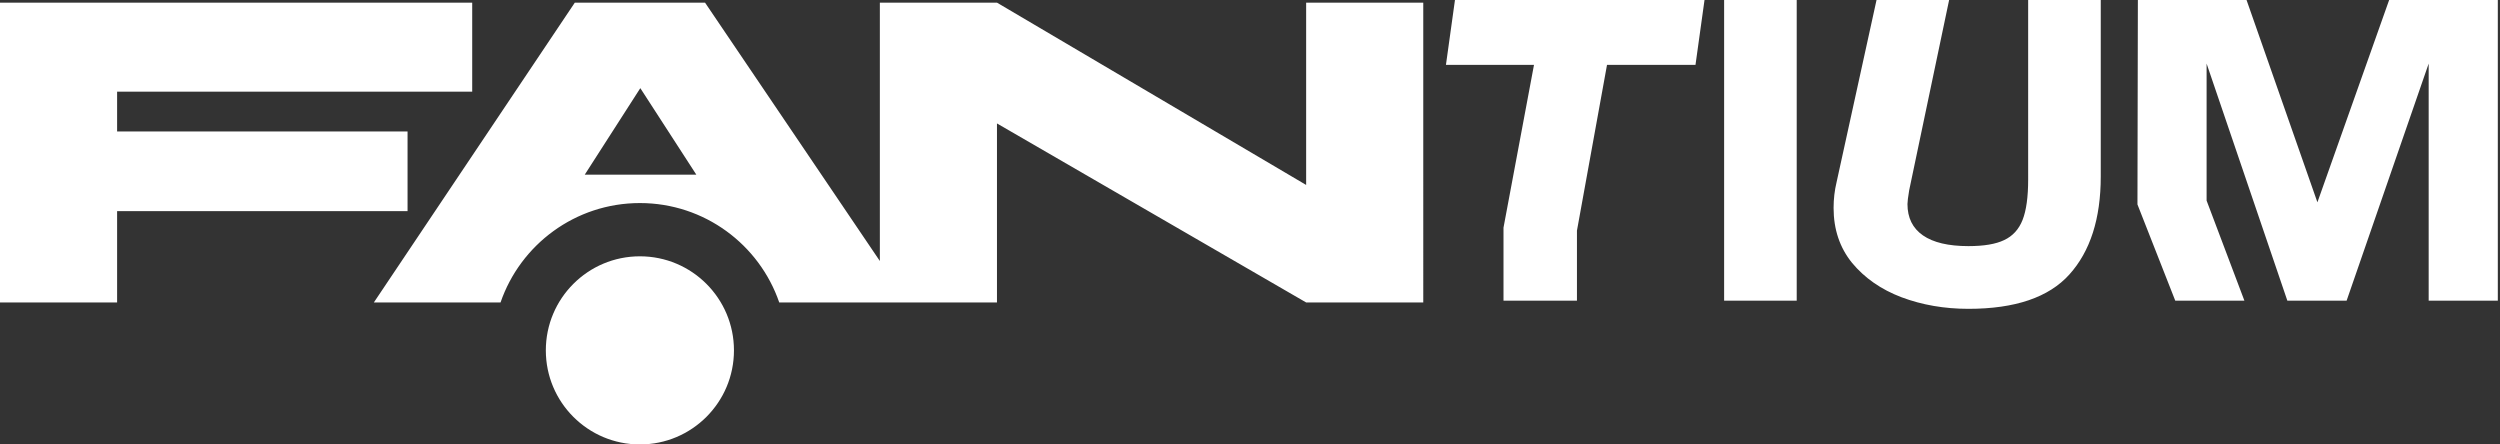
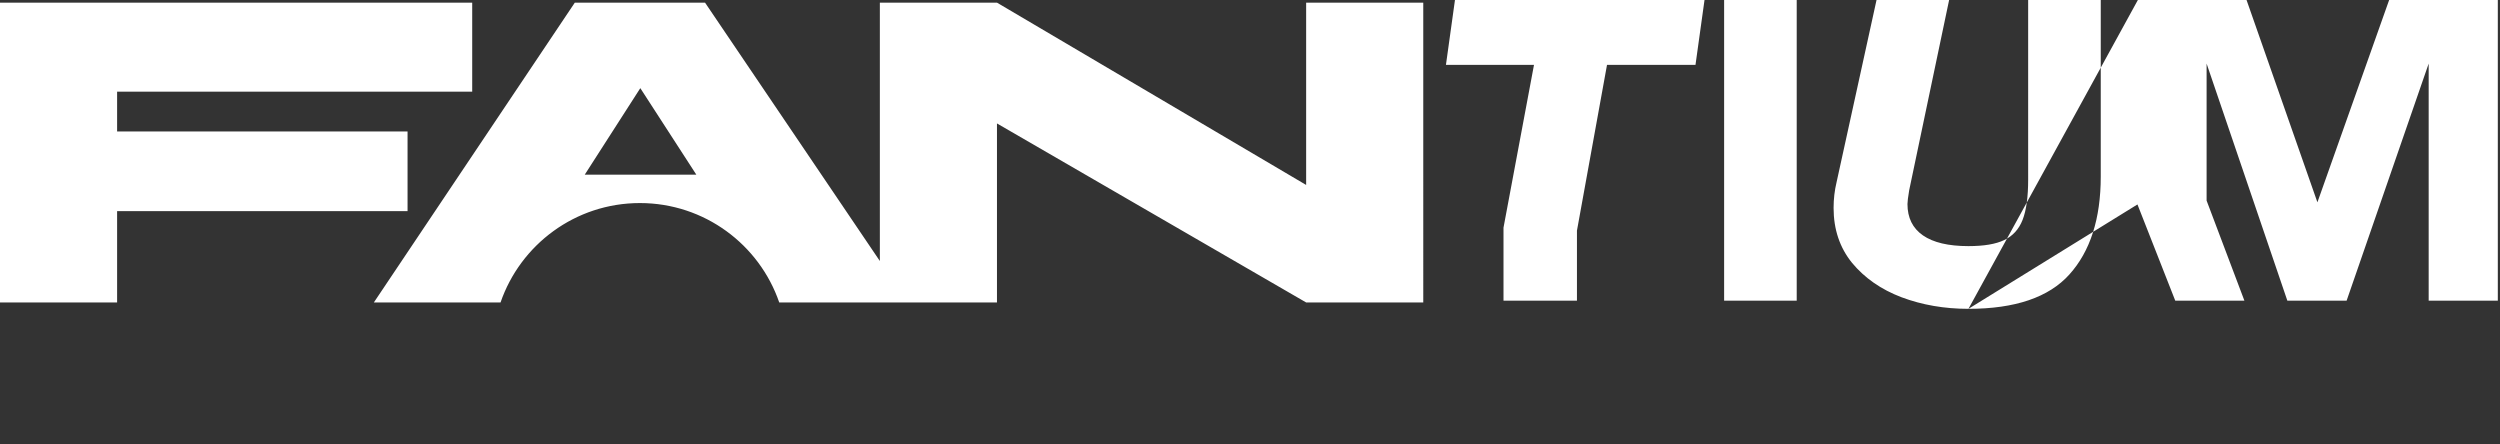
<svg xmlns="http://www.w3.org/2000/svg" width="450" height="80" fill="none">
  <rect width="100%" height="100%" fill="#333333" stroke="none" />
-   <path fill-rule="evenodd" clip-rule="evenodd" d="M270.63 40.976l5.489-29.302H260.27L261.894 0h44.919l-1.624 11.674h-15.926l-5.412 29.844V54.12H270.63V40.976zM323.408 0v54.12h-13.066V0h13.066zm30.914 55.589c-4.33 0-8.351-.696-12.062-2.088-3.659-1.392-6.623-3.453-8.891-6.185-2.216-2.732-3.324-6.03-3.324-9.896 0-1.598.18-3.144.541-4.639L337.776 0h13.066l-7.19 34.25c-.206 1.237-.309 2.062-.309 2.474 0 2.474.928 4.356 2.783 5.644 1.856 1.289 4.587 1.933 8.196 1.933 2.783 0 4.921-.361 6.416-1.083 1.547-.721 2.654-1.932 3.325-3.633.669-1.701 1.005-4.124 1.005-7.268V0h13.067v31.776c0 7.577-1.883 13.453-5.645 17.628-3.711 4.123-9.768 6.185-18.168 6.185zm30.42-18.788L384.817 0h19.561l12.757 36.415L430.046 0h19.561v54.12h-12.446V11.443l-14.77 42.677h-10.669l-14.534-42.677v24.663l6.804 18.014h-12.446L384.742 36.8zM84.997 16.497V.476H0v53.966h21.08V37.999h52.28V23.664H21.08v-7.167h63.917zm5.1 37.945c3.58-10.41 13.458-17.891 25.083-17.891 11.625 0 21.503 7.48 25.082 17.89h39.193V22.219l55.652 32.224h21.081V.476h-21.081V33.29L179.455.476h-21.081v46.507L126.908.476h-23.441L67.293 54.442h22.805zm35.241-23.003l-10.082-15.572-10.001 15.572h20.083z" fill="#fff" />
-   <path d="M115.181 80c9.351 0 16.932-7.581 16.932-16.933 0-9.351-7.581-16.932-16.932-16.932-9.352 0-16.932 7.58-16.932 16.932 0 9.352 7.58 16.933 16.932 16.933z" fill="#fff" />
+   <path fill-rule="evenodd" clip-rule="evenodd" d="M270.63 40.976l5.489-29.302H260.27L261.894 0h44.919l-1.624 11.674h-15.926l-5.412 29.844V54.12H270.63V40.976zM323.408 0v54.12h-13.066V0h13.066zm30.914 55.589c-4.33 0-8.351-.696-12.062-2.088-3.659-1.392-6.623-3.453-8.891-6.185-2.216-2.732-3.324-6.03-3.324-9.896 0-1.598.18-3.144.541-4.639L337.776 0h13.066l-7.19 34.25c-.206 1.237-.309 2.062-.309 2.474 0 2.474.928 4.356 2.783 5.644 1.856 1.289 4.587 1.933 8.196 1.933 2.783 0 4.921-.361 6.416-1.083 1.547-.721 2.654-1.932 3.325-3.633.669-1.701 1.005-4.124 1.005-7.268V0h13.067v31.776c0 7.577-1.883 13.453-5.645 17.628-3.711 4.123-9.768 6.185-18.168 6.185zL384.817 0h19.561l12.757 36.415L430.046 0h19.561v54.12h-12.446V11.443l-14.77 42.677h-10.669l-14.534-42.677v24.663l6.804 18.014h-12.446L384.742 36.8zM84.997 16.497V.476H0v53.966h21.08V37.999h52.28V23.664H21.08v-7.167h63.917zm5.1 37.945c3.58-10.41 13.458-17.891 25.083-17.891 11.625 0 21.503 7.48 25.082 17.89h39.193V22.219l55.652 32.224h21.081V.476h-21.081V33.29L179.455.476h-21.081v46.507L126.908.476h-23.441L67.293 54.442h22.805zm35.241-23.003l-10.082-15.572-10.001 15.572h20.083z" fill="#fff" />
</svg>